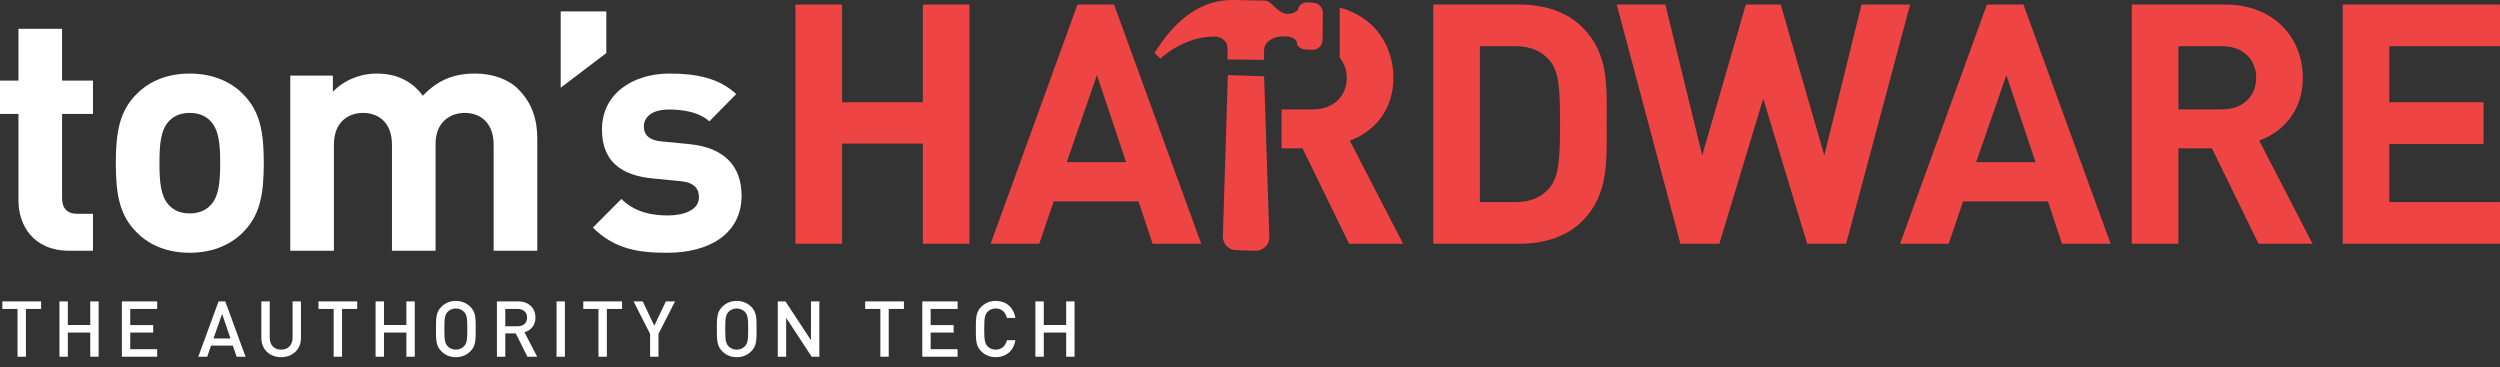
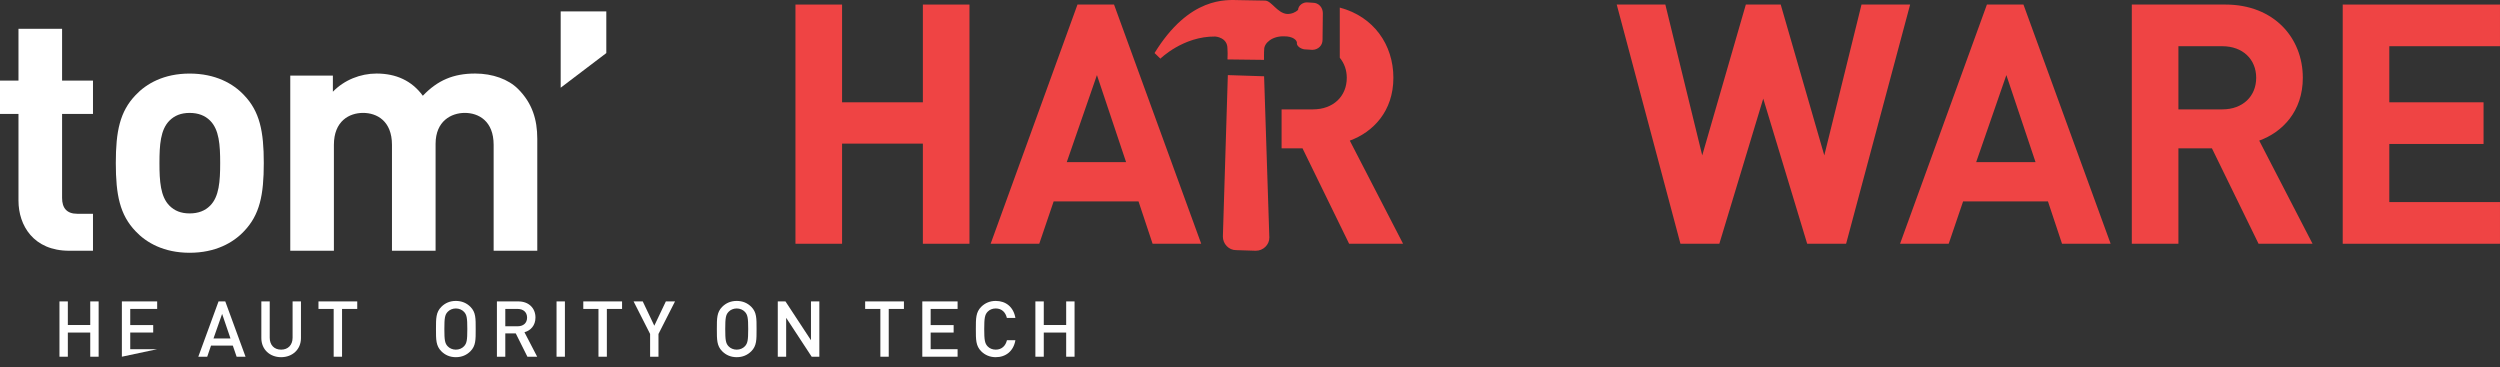
<svg xmlns="http://www.w3.org/2000/svg" width="100%" height="100%" viewBox="0 0 252 37" version="1.1" xml:space="preserve" style="fill-rule:evenodd;clip-rule:evenodd;stroke-linejoin:round;stroke-miterlimit:2;">
  <rect x="0" y="0" width="252" height="37" fill="#333333" stroke="none" />
  <g transform="matrix(1,0,0,1,-386,-493.998)">
    <g transform="matrix(1,0,0,1,386,494.002)">
      <path d="M93.025,0.455L93.025,10.308L84.881,10.308L84.881,0.455L80.183,0.455L80.183,24.566L84.881,24.566L84.881,14.473L93.025,14.473L93.025,24.566L97.723,24.566L97.723,0.455L93.025,0.455Z" style="fill:rgb(239,68,68);fill-rule:nonzero;" />
    </g>
    <g transform="matrix(1,0,0,1,386,494.002)">
      <path d="M108.611,0.454L99.857,24.565L104.757,24.565L106.209,20.299L114.763,20.299L116.181,24.565L121.083,24.565L112.295,0.454L108.611,0.454ZM110.572,7.564L113.509,16.338L107.529,16.338L110.572,7.564Z" style="fill:rgb(239,68,68);fill-rule:nonzero;" />
    </g>
    <g transform="matrix(1,0,0,1,386,494.002)">
-       <path d="M159.515,22.264C157.929,23.854 155.663,24.566 153.164,24.566L144.478,24.566L144.478,0.455L153.164,0.455C155.663,0.455 157.929,1.166 159.515,2.757C162.22,5.465 161.951,8.783 161.951,12.408C161.951,16.03 162.22,19.554 159.515,22.264ZM156.24,6.143C155.428,5.16 154.345,4.655 152.723,4.655L149.173,4.655L149.173,20.366L152.723,20.366C154.345,20.366 155.428,19.856 156.24,18.875C157.118,17.793 157.253,16.065 157.253,12.408C157.253,8.752 157.118,7.226 156.24,6.143Z" style="fill:rgb(239,68,68);fill-rule:nonzero;" />
-     </g>
+       </g>
    <g transform="matrix(1,0,0,1,386,494.002)">
      <path d="M187.64,0.455L183.889,15.658L179.496,0.455L175.98,0.455L171.585,15.658L167.867,0.455L162.966,0.455L169.389,24.566L173.309,24.566L177.735,9.936L182.164,24.566L186.087,24.566L192.541,0.455L187.64,0.455Z" style="fill:rgb(239,68,68);fill-rule:nonzero;" />
    </g>
    <g transform="matrix(1,0,0,1,386,494.002)">
      <path d="M200.281,0.454L191.526,24.565L196.429,24.565L197.88,20.299L206.434,20.299L207.853,24.565L212.752,24.565L203.964,0.454L200.281,0.454ZM202.241,7.564L205.182,16.338L199.199,16.338L202.241,7.564Z" style="fill:rgb(239,68,68);fill-rule:nonzero;" />
    </g>
    <g transform="matrix(1,0,0,1,386,494.002)">
      <path d="M227.662,24.566L222.963,14.948L219.584,14.948L219.584,24.566L214.886,24.566L214.886,0.455L224.315,0.455C229.213,0.455 232.124,3.808 232.124,7.837C232.124,11.225 230.062,13.323 227.729,14.17L233.105,24.566L227.662,24.566ZM224.01,4.655L219.584,4.655L219.584,11.021L224.01,11.021C226.073,11.021 227.424,9.699 227.424,7.837C227.424,5.975 226.073,4.655 224.01,4.655Z" style="fill:rgb(239,68,68);fill-rule:nonzero;" />
    </g>
    <g transform="matrix(1,0,0,1,386,494.002)">
      <path d="M236.146,0.455L236.146,24.566L251.999,24.566L251.999,20.366L240.842,20.366L240.842,14.508L250.342,14.508L250.342,10.308L240.842,10.308L240.842,4.654L251.999,4.654L251.999,0.455L236.146,0.455Z" style="fill:rgb(239,68,68);fill-rule:nonzero;" />
    </g>
    <g transform="matrix(1,0,0,1,386,494.002)">
      <path d="M136.059,14.171C138.391,13.323 140.453,11.225 140.453,7.837C140.453,4.521 138.482,1.668 135.05,0.762L135.05,5.818C135.493,6.357 135.755,7.042 135.755,7.837C135.755,9.7 134.402,11.021 132.34,11.021L129.184,11.021L129.184,14.947L131.294,14.947L135.991,24.566L141.43,24.566L136.059,14.171Z" style="fill:rgb(239,68,68);fill-rule:nonzero;" />
    </g>
    <g transform="matrix(1,0,0,1,386,494.002)">
      <path d="M123.766,7.566L127.421,7.685L127.949,23.938C127.96,24.667 127.322,25.285 126.569,25.271L124.594,25.209C123.866,25.214 123.254,24.578 123.266,23.825L123.766,7.566ZM133.343,1.299L133.312,4.034C133.304,4.587 132.871,5.005 132.294,5.021L131.667,4.981C131.239,4.998 130.772,4.716 130.726,4.412C130.806,4.037 130.289,3.65 129.461,3.658C128.234,3.61 127.418,4.348 127.431,4.978C127.403,5.2 127.413,6.031 127.413,6.031L123.73,5.986L123.745,5.383C123.745,5.383 123.745,5.233 123.727,4.906C123.746,3.752 122.497,3.678 122.497,3.678C119.264,3.64 116.968,5.907 116.968,5.907L116.378,5.341C119.89,-0.365 123.618,-0.015 124.869,0.008C126.021,0.03 127.227,0.051 127.525,0.056C128.176,0.072 128.754,1.335 129.754,1.405C130.205,1.414 130.608,1.22 130.841,1.001C130.876,0.523 131.357,0.209 131.778,0.239L132.358,0.275C132.909,0.284 133.325,0.72 133.343,1.299Z" style="fill:rgb(239,68,68);fill-rule:nonzero;" />
    </g>
    <g transform="matrix(1,0,0,1,386,494.002)">
-       <path d="M0.235,30.378L0.235,31.137L1.767,31.137L1.767,35.953L2.611,35.953L2.611,31.137L4.144,31.137L4.144,30.378L0.235,30.378Z" style="fill:white;fill-rule:nonzero;" />
-     </g>
+       </g>
    <g transform="matrix(1,0,0,1,386,494.002)">
      <path d="M9.097,30.378L9.097,32.757L6.838,32.757L6.838,30.378L5.994,30.378L5.994,35.953L6.838,35.953L6.838,33.518L9.097,33.518L9.097,35.953L9.942,35.953L9.942,30.378L9.097,30.378Z" style="fill:white;fill-rule:nonzero;" />
    </g>
    <g transform="matrix(1,0,0,1,386,494.002)">
-       <path d="M12.285,30.378L12.285,35.953L15.843,35.953L15.843,35.194L13.128,35.194L13.128,33.518L15.443,33.518L15.443,32.765L13.128,32.765L13.128,31.137L15.843,31.137L15.843,30.378L12.285,30.378Z" style="fill:white;fill-rule:nonzero;" />
+       <path d="M12.285,30.378L12.285,35.953L15.843,35.194L13.128,35.194L13.128,33.518L15.443,33.518L15.443,32.765L13.128,32.765L13.128,31.137L15.843,31.137L15.843,30.378L12.285,30.378Z" style="fill:white;fill-rule:nonzero;" />
    </g>
    <g transform="matrix(1,0,0,1,386,494.002)">
      <path d="M22.029,30.378L19.989,35.953L20.888,35.953L21.272,34.831L23.467,34.831L23.851,35.953L24.75,35.953L22.708,30.378L22.029,30.378ZM22.39,31.637L23.233,34.112L21.52,34.112L22.39,31.637Z" style="fill:white;fill-rule:nonzero;" />
    </g>
    <g transform="matrix(1,0,0,1,386,494.002)">
      <path d="M28.336,36C27.202,36 26.343,35.224 26.343,34.073L26.343,30.375L27.188,30.375L27.188,34.034C27.188,34.777 27.64,35.24 28.336,35.24C29.032,35.24 29.493,34.777 29.493,34.034L29.493,30.375L30.337,30.375L30.337,34.073C30.337,35.224 29.471,36 28.336,36Z" style="fill:white;fill-rule:nonzero;" />
    </g>
    <g transform="matrix(1,0,0,1,386,494.002)">
      <path d="M32.102,30.378L32.102,31.137L33.634,31.137L33.634,35.953L34.478,35.953L34.478,31.137L36.01,31.137L36.01,30.378L32.102,30.378Z" style="fill:white;fill-rule:nonzero;" />
    </g>
    <g transform="matrix(1,0,0,1,386,494.002)">
-       <path d="M40.964,30.378L40.964,32.757L38.704,32.757L38.704,30.378L37.86,30.378L37.86,35.953L38.704,35.953L38.704,33.518L40.964,33.518L40.964,35.953L41.808,35.953L41.808,30.378L40.964,30.378Z" style="fill:white;fill-rule:nonzero;" />
-     </g>
+       </g>
    <g transform="matrix(1,0,0,1,386,494.002)">
      <path d="M47.419,35.404C47.036,35.788 46.544,36 45.948,36C45.355,36 44.87,35.788 44.487,35.404C43.939,34.857 43.947,34.237 43.947,33.163C43.947,32.091 43.939,31.472 44.487,30.924C44.87,30.541 45.355,30.329 45.948,30.329C46.544,30.329 47.036,30.541 47.419,30.924C47.966,31.472 47.95,32.091 47.95,33.163C47.95,34.237 47.966,34.857 47.419,35.404ZM46.777,31.435C46.583,31.222 46.277,31.089 45.948,31.089C45.621,31.089 45.316,31.222 45.12,31.435C44.846,31.731 44.792,32.044 44.792,33.163C44.792,34.283 44.846,34.598 45.12,34.895C45.316,35.108 45.621,35.241 45.948,35.241C46.277,35.241 46.583,35.108 46.777,34.895C47.051,34.598 47.105,34.283 47.105,33.163C47.105,32.044 47.051,31.731 46.777,31.435Z" style="fill:white;fill-rule:nonzero;" />
    </g>
    <g transform="matrix(1,0,0,1,386,494.002)">
      <path d="M53.162,35.953L51.989,33.604L50.934,33.604L50.934,35.953L50.089,35.953L50.089,30.378L52.247,30.378C53.303,30.378 53.975,31.057 53.975,32.004C53.975,32.805 53.491,33.314 52.865,33.485L54.147,35.953L53.162,35.953ZM52.184,31.137L50.934,31.137L50.934,32.884L52.184,32.884C52.747,32.884 53.13,32.562 53.13,32.013C53.13,31.465 52.747,31.137 52.184,31.137Z" style="fill:white;fill-rule:nonzero;" />
    </g>
    <g transform="matrix(1,0,0,1,386,494.002)">
      <rect x="56.099" y="30.378" width="0.844" height="5.575" style="fill:white;fill-rule:nonzero;" />
    </g>
    <g transform="matrix(1,0,0,1,386,494.002)">
      <path d="M58.796,30.378L58.796,31.137L60.326,31.137L60.326,35.953L61.171,35.953L61.171,31.137L62.704,31.137L62.704,30.378L58.796,30.378Z" style="fill:white;fill-rule:nonzero;" />
    </g>
    <g transform="matrix(1,0,0,1,386,494.002)">
      <path d="M67.118,30.378L65.954,32.828L64.789,30.378L63.866,30.378L65.531,33.659L65.531,35.953L66.375,35.953L66.375,33.659L68.041,30.378L67.118,30.378Z" style="fill:white;fill-rule:nonzero;" />
    </g>
    <g transform="matrix(1,0,0,1,386,494.002)">
      <path d="M75.73,35.404C75.347,35.788 74.855,36 74.261,36C73.667,36 73.181,35.788 72.798,35.404C72.251,34.857 72.259,34.237 72.259,33.163C72.259,32.091 72.251,31.472 72.798,30.924C73.181,30.541 73.667,30.329 74.261,30.329C74.855,30.329 75.347,30.541 75.73,30.924C76.277,31.472 76.262,32.091 76.262,33.163C76.262,34.237 76.277,34.857 75.73,35.404ZM75.09,31.435C74.894,31.222 74.589,31.089 74.261,31.089C73.932,31.089 73.627,31.222 73.432,31.435C73.159,31.731 73.104,32.044 73.104,33.163C73.104,34.283 73.159,34.598 73.432,34.895C73.627,35.108 73.932,35.241 74.261,35.241C74.589,35.241 74.894,35.108 75.09,34.895C75.363,34.598 75.418,34.283 75.418,33.163C75.418,32.044 75.363,31.731 75.09,31.435Z" style="fill:white;fill-rule:nonzero;" />
    </g>
    <g transform="matrix(1,0,0,1,386,494.002)">
      <path d="M81.746,30.378L81.746,34.292L79.175,30.378L78.4,30.378L78.4,35.953L79.245,35.953L79.245,32.03L81.817,35.953L82.59,35.953L82.59,30.378L81.746,30.378Z" style="fill:white;fill-rule:nonzero;" />
    </g>
    <g transform="matrix(1,0,0,1,386,494.002)">
      <path d="M87.207,30.378L87.207,31.137L88.741,31.137L88.741,35.953L89.584,35.953L89.584,31.137L91.116,31.137L91.116,30.378L87.207,30.378Z" style="fill:white;fill-rule:nonzero;" />
    </g>
    <g transform="matrix(1,0,0,1,386,494.002)">
      <path d="M92.968,30.378L92.968,35.953L96.525,35.953L96.525,35.194L93.81,35.194L93.81,33.518L96.126,33.518L96.126,32.765L93.81,32.765L93.81,31.137L96.525,31.137L96.525,30.378L92.968,30.378Z" style="fill:white;fill-rule:nonzero;" />
    </g>
    <g transform="matrix(1,0,0,1,386,494.002)">
      <path d="M100.367,36C99.789,36 99.288,35.788 98.906,35.406C98.359,34.857 98.366,34.238 98.366,33.164C98.366,32.091 98.359,31.473 98.906,30.924C99.288,30.541 99.789,30.329 100.367,30.329C101.391,30.329 102.158,30.933 102.353,32.044L101.493,32.044C101.36,31.481 100.985,31.089 100.367,31.089C100.039,31.089 99.742,31.213 99.546,31.426C99.274,31.722 99.21,32.044 99.21,33.164C99.21,34.285 99.274,34.606 99.546,34.903C99.742,35.114 100.039,35.24 100.367,35.24C100.985,35.24 101.368,34.847 101.501,34.285L102.353,34.285C102.166,35.396 101.376,36 100.367,36Z" style="fill:white;fill-rule:nonzero;" />
    </g>
    <g transform="matrix(1,0,0,1,386,494.002)">
      <path d="M107.471,30.378L107.471,32.757L105.212,32.757L105.212,30.378L104.367,30.378L104.367,35.953L105.212,35.953L105.212,33.518L107.471,33.518L107.471,35.953L108.315,35.953L108.315,30.378L107.471,30.378Z" style="fill:white;fill-rule:nonzero;" />
    </g>
    <g transform="matrix(1,0,0,1,386,494.002)">
      <path d="M6.971,25.271C3.386,25.271 1.863,22.731 1.863,20.221L1.863,11.478L0,11.478L0,8.123L1.863,8.123L1.863,2.902L6.258,2.902L6.258,8.123L9.373,8.123L9.373,11.478L6.258,11.478L6.258,19.949C6.258,20.965 6.734,21.544 7.782,21.544L9.373,21.544L9.373,25.271L6.971,25.271Z" style="fill:white;fill-rule:nonzero;" />
    </g>
    <g transform="matrix(1,0,0,1,386,494.002)">
      <path d="M24.596,23.306C23.515,24.459 21.722,25.475 19.115,25.475C16.513,25.475 14.749,24.459 13.667,23.306C12.079,21.646 11.674,19.646 11.674,16.428C11.674,13.24 12.079,11.241 13.667,9.583C14.749,8.429 16.513,7.412 19.115,7.412C21.722,7.412 23.515,8.429 24.596,9.583C26.188,11.241 26.59,13.24 26.59,16.428C26.59,19.646 26.188,21.646 24.596,23.306ZM21.178,12.154C20.673,11.65 19.996,11.378 19.115,11.378C18.234,11.378 17.591,11.65 17.083,12.154C16.173,13.071 16.073,14.596 16.073,16.428C16.073,18.259 16.173,19.816 17.083,20.73C17.591,21.238 18.234,21.508 19.115,21.508C19.996,21.508 20.673,21.238 21.178,20.73C22.093,19.816 22.194,18.259 22.194,16.428C22.194,14.596 22.093,13.071 21.178,12.154Z" style="fill:white;fill-rule:nonzero;" />
    </g>
    <g transform="matrix(1,0,0,1,386,494.002)">
      <path d="M49.759,25.271L49.759,14.596C49.759,12.189 48.238,11.376 46.852,11.376C45.498,11.376 43.907,12.189 43.907,14.496L43.907,25.271L39.511,25.271L39.511,14.596C39.511,12.189 37.986,11.376 36.6,11.376C35.215,11.376 33.657,12.189 33.657,14.596L33.657,25.271L29.259,25.271L29.259,7.614L33.554,7.614L33.554,9.241C34.706,8.054 36.332,7.409 37.956,7.409C39.916,7.409 41.505,8.123 42.621,9.648C44.109,8.089 45.699,7.409 47.897,7.409C49.659,7.409 51.248,7.987 52.227,8.969C53.651,10.394 54.158,12.053 54.158,13.983L54.158,25.271L49.759,25.271Z" style="fill:white;fill-rule:nonzero;" />
    </g>
    <g transform="matrix(1,0,0,1,386,494.002)">
      <path d="M56.517,8.837L56.517,1.142L61.116,1.142L61.116,5.346L56.517,8.837Z" style="fill:white;fill-rule:nonzero;" />
    </g>
    <g transform="matrix(1,0,0,1,386,494.002)">
-       <path d="M67.276,25.475C64.501,25.475 61.995,25.171 59.763,22.935L62.638,20.053C64.093,21.508 65.99,21.713 67.34,21.713C68.862,21.713 70.455,21.207 70.455,19.881C70.455,19.004 69.976,18.392 68.594,18.256L65.817,17.986C62.638,17.679 60.679,16.292 60.679,13.038C60.679,9.375 63.89,7.409 67.474,7.409C70.218,7.409 72.518,7.885 74.21,9.48L71.504,12.225C70.488,11.309 68.931,11.037 67.408,11.037C65.651,11.037 64.902,11.851 64.902,12.733C64.902,13.377 65.173,14.122 66.732,14.255L69.507,14.527C72.99,14.867 74.751,16.733 74.751,19.715C74.751,23.609 71.432,25.475 67.276,25.475Z" style="fill:white;fill-rule:nonzero;" />
-     </g>
+       </g>
  </g>
</svg>